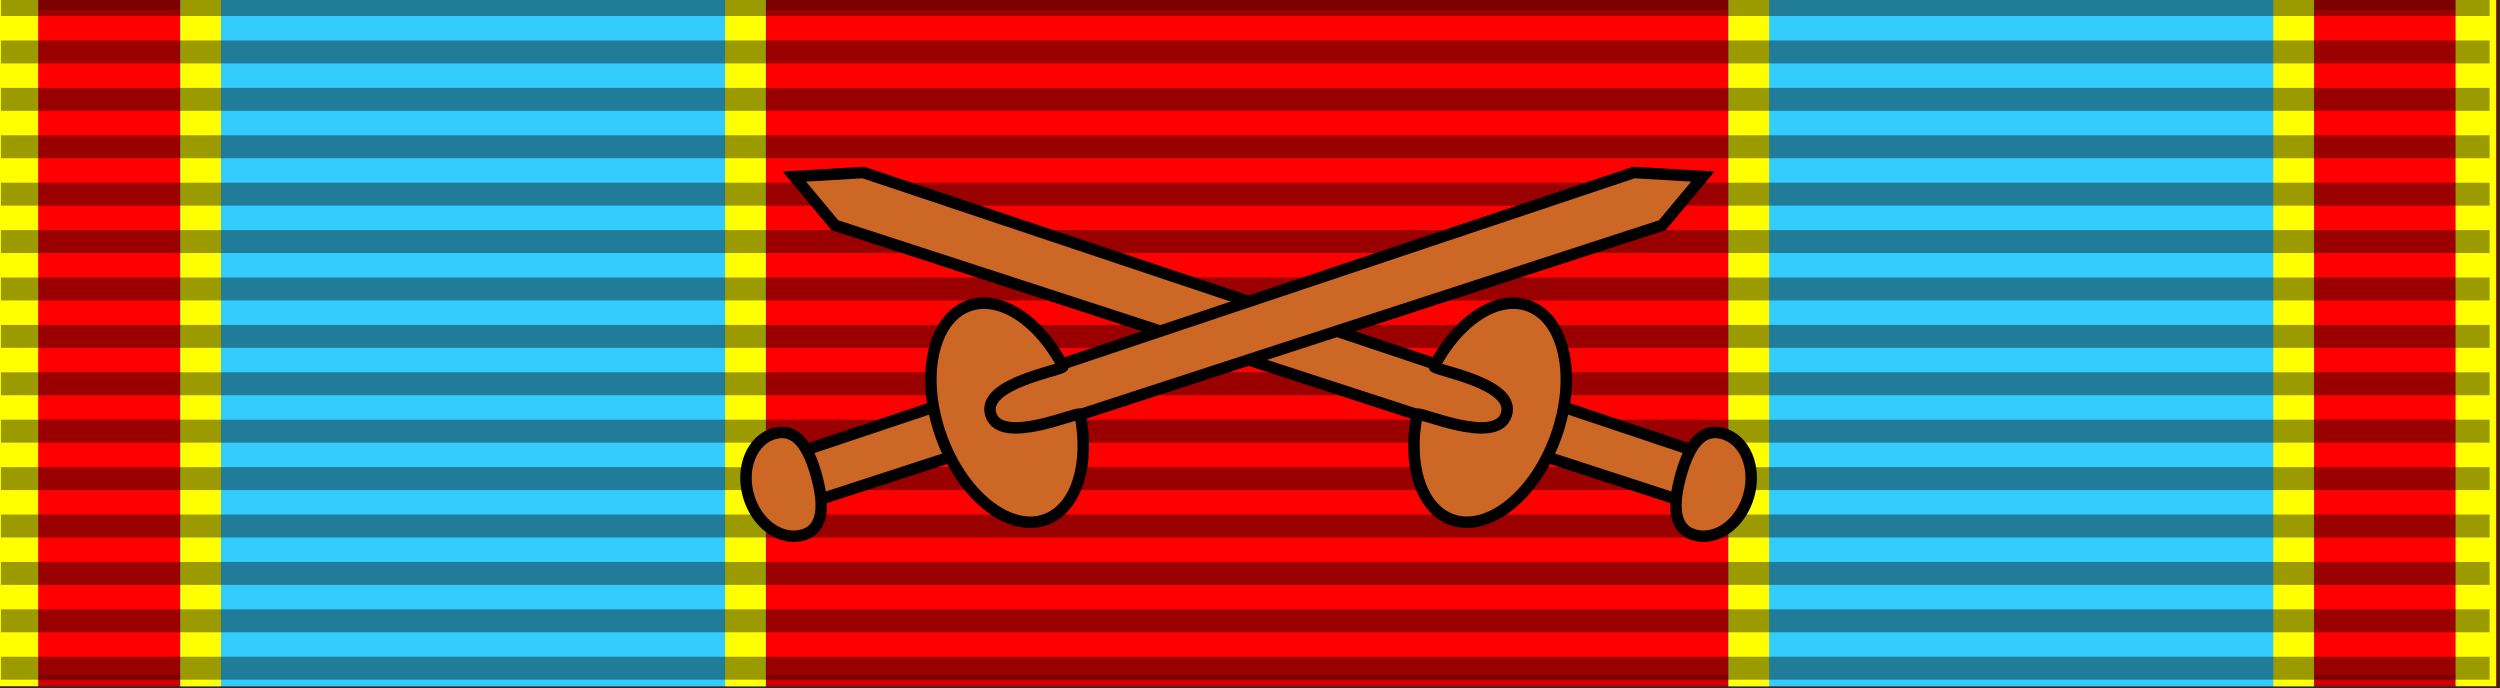
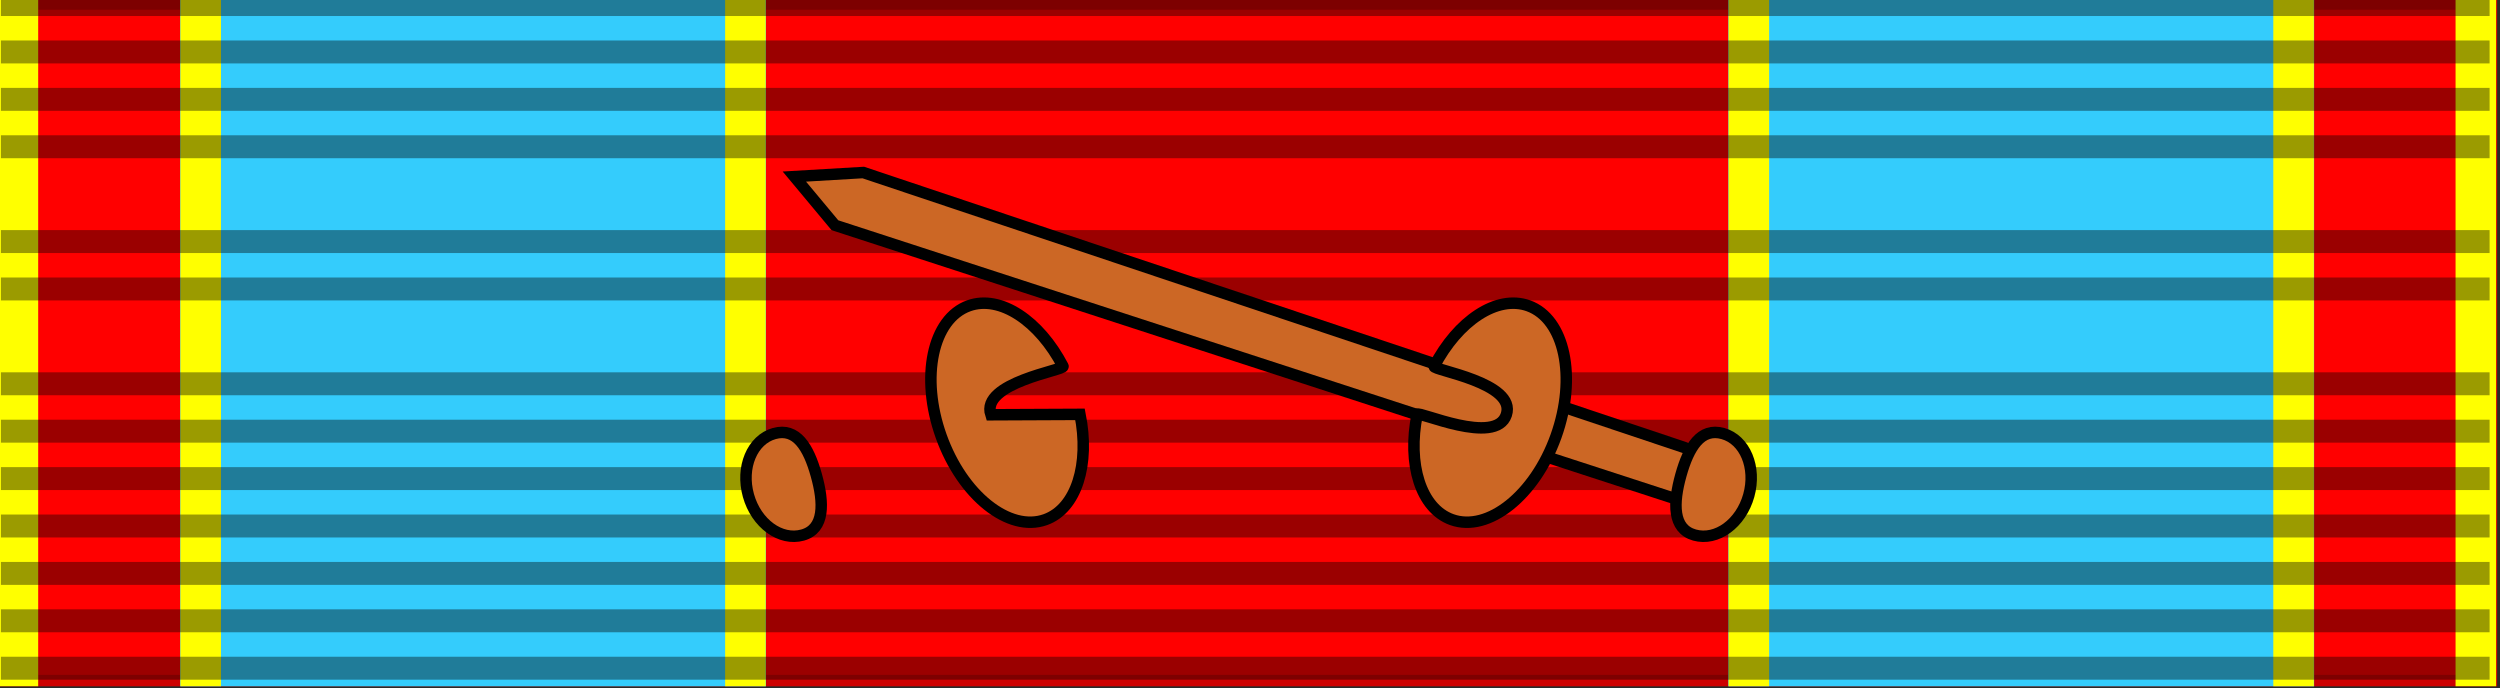
<svg xmlns="http://www.w3.org/2000/svg" xmlns:ns1="http://sodipodi.sourceforge.net/DTD/sodipodi-0.dtd" xmlns:ns2="http://www.inkscape.org/namespaces/inkscape" id="svg2" ns1:version="0.32" ns2:version="0.45.1" width="218" height="60" version="1.0" ns1:docbase="C:\temp" ns1:docname="LotewskiMedalPamiatkowy1918_1928.svg" ns2:export-filename="D:\olek\Pulpit\svg\inne niż herby\bar\ribbons\kkk.png" ns2:export-xdpi="87.080002" ns2:export-ydpi="87.080002" ns2:output_extension="org.inkscape.output.svg.inkscape">
  <rect width="100%" height="100%" fill="#333333" stroke="none" />
  <defs id="defs5">
    <linearGradient id="linearGradient3114">
      <stop style="stop-color:#ffffff;stop-opacity:1;" offset="0" id="stop3116" />
      <stop id="stop3135" offset="0.615" style="stop-color:#ffffff;stop-opacity:1;" />
      <stop id="stop3133" offset="1" style="stop-color:#c8c8c8;stop-opacity:1;" />
    </linearGradient>
  </defs>
  <ns1:namedview ns2:window-height="727" ns2:window-width="1024" ns2:pageshadow="2" ns2:pageopacity="0.0" borderopacity="1.0" bordercolor="#666666" pagecolor="#ffffff" id="base" borderlayer="top" ns2:zoom="2.9597701" ns2:cx="104.14702" ns2:cy="45.32965" ns2:window-x="-4" ns2:window-y="-4" ns2:current-layer="layer1" showguides="true" ns2:guide-bbox="true">
    <ns1:guide orientation="horizontal" position="61.153" id="guide4704" />
    <ns1:guide orientation="horizontal" position="-1.351" id="guide4706" />
    <ns1:guide orientation="vertical" position="219.274" id="guide4708" />
    <ns1:guide orientation="vertical" position="-1.689" id="guide4710" />
  </ns1:namedview>
  <g ns2:groupmode="layer" id="layer4" ns2:label="f" style="display:inline">
    <g id="g7112" transform="translate(-6.39e-2,-7.5)" />
  </g>
  <g ns2:groupmode="layer" id="layer3" ns2:label="d" style="display:inline" />
  <g ns2:groupmode="layer" id="layer1" ns2:label="napisy">
    <g style="display:inline" ns2:label="d" id="g4454" transform="translate(-0.25,-0.153)">
      <rect y="0" x="0" height="60" width="218" id="rect4456" style="opacity:1;color:#000000;fill:#ff0000;fill-opacity:1;fill-rule:evenodd;stroke:#000000;stroke-width:2;stroke-linecap:butt;stroke-linejoin:miter;marker:none;marker-start:none;marker-mid:none;marker-end:none;stroke-miterlimit:4;stroke-dasharray:none;stroke-dashoffset:0;stroke-opacity:0.196;visibility:visible;display:inline;overflow:visible" />
      <g style="fill:#34ccfc;fill-opacity:1" transform="translate(1.5,0)" id="g4458">
        <rect style="color:#000000;fill:#34ccfc;fill-opacity:1;fill-rule:evenodd;stroke:none;stroke-width:2;stroke-linecap:butt;stroke-linejoin:miter;marker:none;marker-start:none;marker-mid:none;marker-end:none;stroke-miterlimit:4;stroke-dasharray:none;stroke-dashoffset:0;stroke-opacity:0.196;visibility:visible;display:inline;overflow:visible" id="rect4460" width="51.082" height="60" x="14.459" y="0" />
        <rect style="color:#000000;fill:#34ccfc;fill-opacity:1;fill-rule:evenodd;stroke:none;stroke-width:2;stroke-linecap:butt;stroke-linejoin:miter;marker:none;marker-start:none;marker-mid:none;marker-end:none;stroke-miterlimit:4;stroke-dasharray:none;stroke-dashoffset:0;stroke-opacity:0.196;visibility:visible;display:inline;overflow:visible" id="rect4462" width="51.082" height="60" x="149.459" y="0" />
      </g>
      <rect style="fill:#ffff00" id="rect3234" width="3.536" height="60.043" x="0.044" y="-0.051" />
      <rect style="fill:#ffff00;display:inline" id="rect3248" width="3.536" height="60.043" x="15.982" y="-0.051" />
      <rect style="fill:#ffff00;display:inline" id="rect3250" width="3.536" height="60.043" x="63.482" y="-0.051" />
      <rect style="fill:#ffff00;display:inline" id="rect3252" width="3.536" height="60.043" x="150.982" y="-0.051" />
      <rect style="fill:#ffff00;display:inline" id="rect3254" width="3.536" height="60.043" x="198.482" y="-0.051" />
      <rect style="fill:#ffff00;display:inline" id="rect3256" width="3.536" height="60.043" x="214.375" y="-0.051" />
    </g>
    <g ns2:label="napisy" id="g2204" transform="translate(-0.414,-0.668)">
      <path id="path4471" d="M 0.494,1.064 L 217.506,1.064" style="fill:none;fill-opacity:0.196;fill-rule:evenodd;stroke:#000000;stroke-width:2;stroke-linecap:butt;stroke-linejoin:miter;stroke-miterlimit:4;stroke-dasharray:none;stroke-opacity:0.392" />
      <path id="path4473" d="M 0.494,58.936 L 217.506,58.936" style="fill:none;fill-opacity:0.196;fill-rule:evenodd;stroke:#000000;stroke-width:2;stroke-linecap:butt;stroke-linejoin:miter;stroke-miterlimit:4;stroke-dasharray:none;stroke-opacity:0.392" />
      <path id="path4475" d="M 0.494,5.198 L 217.506,5.198" style="fill:none;fill-opacity:0.196;fill-rule:evenodd;stroke:#000000;stroke-width:2;stroke-linecap:butt;stroke-linejoin:miter;stroke-miterlimit:4;stroke-dasharray:none;stroke-opacity:0.392" />
      <path id="path4477" d="M 0.494,9.331 L 217.506,9.331" style="fill:none;fill-opacity:0.196;fill-rule:evenodd;stroke:#000000;stroke-width:2;stroke-linecap:butt;stroke-linejoin:miter;stroke-miterlimit:4;stroke-dasharray:none;stroke-opacity:0.392" />
      <path id="path4479" d="M 0.494,13.465 L 217.506,13.465" style="fill:none;fill-opacity:0.196;fill-rule:evenodd;stroke:#000000;stroke-width:2;stroke-linecap:butt;stroke-linejoin:miter;stroke-miterlimit:4;stroke-dasharray:none;stroke-opacity:0.392" />
-       <path id="path4481" d="M 0.494,17.599 L 217.506,17.599" style="fill:none;fill-opacity:0.196;fill-rule:evenodd;stroke:#000000;stroke-width:2;stroke-linecap:butt;stroke-linejoin:miter;stroke-miterlimit:4;stroke-dasharray:none;stroke-opacity:0.392" />
      <path id="path4483" d="M 0.494,21.733 L 217.506,21.733" style="fill:none;fill-opacity:0.196;fill-rule:evenodd;stroke:#000000;stroke-width:2;stroke-linecap:butt;stroke-linejoin:miter;stroke-miterlimit:4;stroke-dasharray:none;stroke-opacity:0.392" />
      <path id="path4485" d="M 0.494,25.866 L 217.506,25.866" style="fill:none;fill-opacity:0.196;fill-rule:evenodd;stroke:#000000;stroke-width:2;stroke-linecap:butt;stroke-linejoin:miter;stroke-miterlimit:4;stroke-dasharray:none;stroke-opacity:0.392" />
-       <path id="path4487" d="M 0.494,30 L 217.506,30" style="fill:none;fill-opacity:0.196;fill-rule:evenodd;stroke:#000000;stroke-width:2;stroke-linecap:butt;stroke-linejoin:miter;stroke-miterlimit:4;stroke-dasharray:none;stroke-opacity:0.392" />
      <path id="path4489" d="M 0.494,34.134 L 217.506,34.134" style="fill:none;fill-opacity:0.196;fill-rule:evenodd;stroke:#000000;stroke-width:2;stroke-linecap:butt;stroke-linejoin:miter;stroke-miterlimit:4;stroke-dasharray:none;stroke-opacity:0.392" />
      <path id="path4491" d="M 0.494,38.267 L 217.506,38.267" style="fill:none;fill-opacity:0.196;fill-rule:evenodd;stroke:#000000;stroke-width:2;stroke-linecap:butt;stroke-linejoin:miter;stroke-miterlimit:4;stroke-dasharray:none;stroke-opacity:0.392" />
      <path id="path4493" d="M 0.494,42.401 L 217.506,42.401" style="fill:none;fill-opacity:0.196;fill-rule:evenodd;stroke:#000000;stroke-width:2;stroke-linecap:butt;stroke-linejoin:miter;stroke-miterlimit:4;stroke-dasharray:none;stroke-opacity:0.392" />
      <path id="path4495" d="M 0.494,46.535 L 217.506,46.535" style="fill:none;fill-opacity:0.196;fill-rule:evenodd;stroke:#000000;stroke-width:2;stroke-linecap:butt;stroke-linejoin:miter;stroke-miterlimit:4;stroke-dasharray:none;stroke-opacity:0.392" />
      <path id="path4497" d="M 0.494,50.669 L 217.506,50.669" style="fill:none;fill-opacity:0.196;fill-rule:evenodd;stroke:#000000;stroke-width:2;stroke-linecap:butt;stroke-linejoin:miter;stroke-miterlimit:4;stroke-dasharray:none;stroke-opacity:0.392" />
      <path id="path4499" d="M 0.494,54.802 L 217.506,54.802" style="fill:none;fill-opacity:0.196;fill-rule:evenodd;stroke:#000000;stroke-width:2;stroke-linecap:butt;stroke-linejoin:miter;stroke-miterlimit:4;stroke-dasharray:none;stroke-opacity:0.392" />
    </g>
    <g id="g1393" transform="translate(-3.895,-62.334)" style="fill:#cc6725;fill-opacity:1">
      <g transform="matrix(-1,0,0,1,225.545,5.3715e-2)" id="g1367" style="fill:#cc6725;fill-opacity:1">
        <path style="fill:#cc6725;fill-opacity:1;fill-rule:evenodd;stroke:#000000;stroke-width:1px;stroke-linecap:butt;stroke-linejoin:miter;stroke-opacity:1" d="M 146.371,77.324 L 72.478,102.073 L 73.893,106.315 L 148.846,81.92 L 152.382,77.678 L 146.371,77.324 z " id="path1369" />
        <path style="color:#000000;fill:#cc6725;fill-opacity:1;fill-rule:evenodd;stroke:#000000;stroke-width:1;stroke-linecap:butt;stroke-linejoin:miter;marker:none;marker-start:none;marker-mid:none;marker-end:none;stroke-miterlimit:4;stroke-dashoffset:0;stroke-opacity:1;visibility:visible;display:inline;overflow:visible" d="M 97.949,101.167 C 97.315,105.536 94.896,108.79 92.012,108.79 C 88.646,108.79 85.913,104.355 85.913,98.891 C 85.913,93.426 88.646,88.991 92.012,88.991 C 94.921,88.991 97.356,92.301 97.965,96.726 C 98.016,97.097 90.693,95.629 90.622,98.584 C 90.552,101.479 97.998,100.825 97.949,101.167 z " id="path1371" ns1:nodetypes="csssczc" transform="matrix(0.942,-0.337,0.337,0.942,-28.289,36.122)" />
        <path transform="matrix(0.963,-0.269,0.269,0.963,-24.289,23.237)" style="color:#000000;fill:#cc6725;fill-opacity:1;fill-rule:evenodd;stroke:#000000;stroke-width:1;stroke-linecap:butt;stroke-linejoin:miter;marker:none;marker-start:none;marker-mid:none;marker-end:none;stroke-miterlimit:4;stroke-dashoffset:0;stroke-opacity:1;visibility:visible;display:inline;overflow:visible" d="M 74.061,104.255 C 74.061,106.792 73.507,108.967 71.506,108.967 C 69.506,108.967 67.882,106.908 67.882,104.371 C 67.882,101.834 69.506,99.775 71.506,99.775 C 73.507,99.775 74.061,101.718 74.061,104.255 z " id="path1373" ns1:nodetypes="csssc" />
      </g>
      <g transform="translate(0,5.3715e-2)" id="g1362" style="fill:#cc6725;fill-opacity:1">
-         <path style="fill:#cc6725;fill-opacity:1;fill-rule:evenodd;stroke:#000000;stroke-width:1px;stroke-linecap:butt;stroke-linejoin:miter;stroke-opacity:1" d="M 146.371,77.324 L 72.478,102.073 L 73.893,106.315 L 148.846,81.92 L 152.382,77.678 L 146.371,77.324 z " id="path1354" />
-         <path style="color:#000000;fill:#cc6725;fill-opacity:1;fill-rule:evenodd;stroke:#000000;stroke-width:1;stroke-linecap:butt;stroke-linejoin:miter;marker:none;marker-start:none;marker-mid:none;marker-end:none;stroke-miterlimit:4;stroke-dashoffset:0;stroke-opacity:1;visibility:visible;display:inline;overflow:visible" d="M 97.949,101.167 C 97.315,105.536 94.896,108.79 92.012,108.79 C 88.646,108.79 85.913,104.355 85.913,98.891 C 85.913,93.426 88.646,88.991 92.012,88.991 C 94.921,88.991 97.356,92.301 97.965,96.726 C 98.016,97.097 90.693,95.629 90.622,98.584 C 90.552,101.479 97.998,100.825 97.949,101.167 z " id="path1356" ns1:nodetypes="csssczc" transform="matrix(0.942,-0.337,0.337,0.942,-28.289,36.122)" />
+         <path style="color:#000000;fill:#cc6725;fill-opacity:1;fill-rule:evenodd;stroke:#000000;stroke-width:1;stroke-linecap:butt;stroke-linejoin:miter;marker:none;marker-start:none;marker-mid:none;marker-end:none;stroke-miterlimit:4;stroke-dashoffset:0;stroke-opacity:1;visibility:visible;display:inline;overflow:visible" d="M 97.949,101.167 C 97.315,105.536 94.896,108.79 92.012,108.79 C 88.646,108.79 85.913,104.355 85.913,98.891 C 85.913,93.426 88.646,88.991 92.012,88.991 C 94.921,88.991 97.356,92.301 97.965,96.726 C 98.016,97.097 90.693,95.629 90.622,98.584 z " id="path1356" ns1:nodetypes="csssczc" transform="matrix(0.942,-0.337,0.337,0.942,-28.289,36.122)" />
        <path transform="matrix(0.963,-0.269,0.269,0.963,-24.289,23.237)" style="color:#000000;fill:#cc6725;fill-opacity:1;fill-rule:evenodd;stroke:#000000;stroke-width:1;stroke-linecap:butt;stroke-linejoin:miter;marker:none;marker-start:none;marker-mid:none;marker-end:none;stroke-miterlimit:4;stroke-dashoffset:0;stroke-opacity:1;visibility:visible;display:inline;overflow:visible" d="M 74.061,104.255 C 74.061,106.792 73.507,108.967 71.506,108.967 C 69.506,108.967 67.882,106.908 67.882,104.371 C 67.882,101.834 69.506,99.775 71.506,99.775 C 73.507,99.775 74.061,101.718 74.061,104.255 z " id="path1359" ns1:nodetypes="csssc" />
      </g>
    </g>
  </g>
</svg>